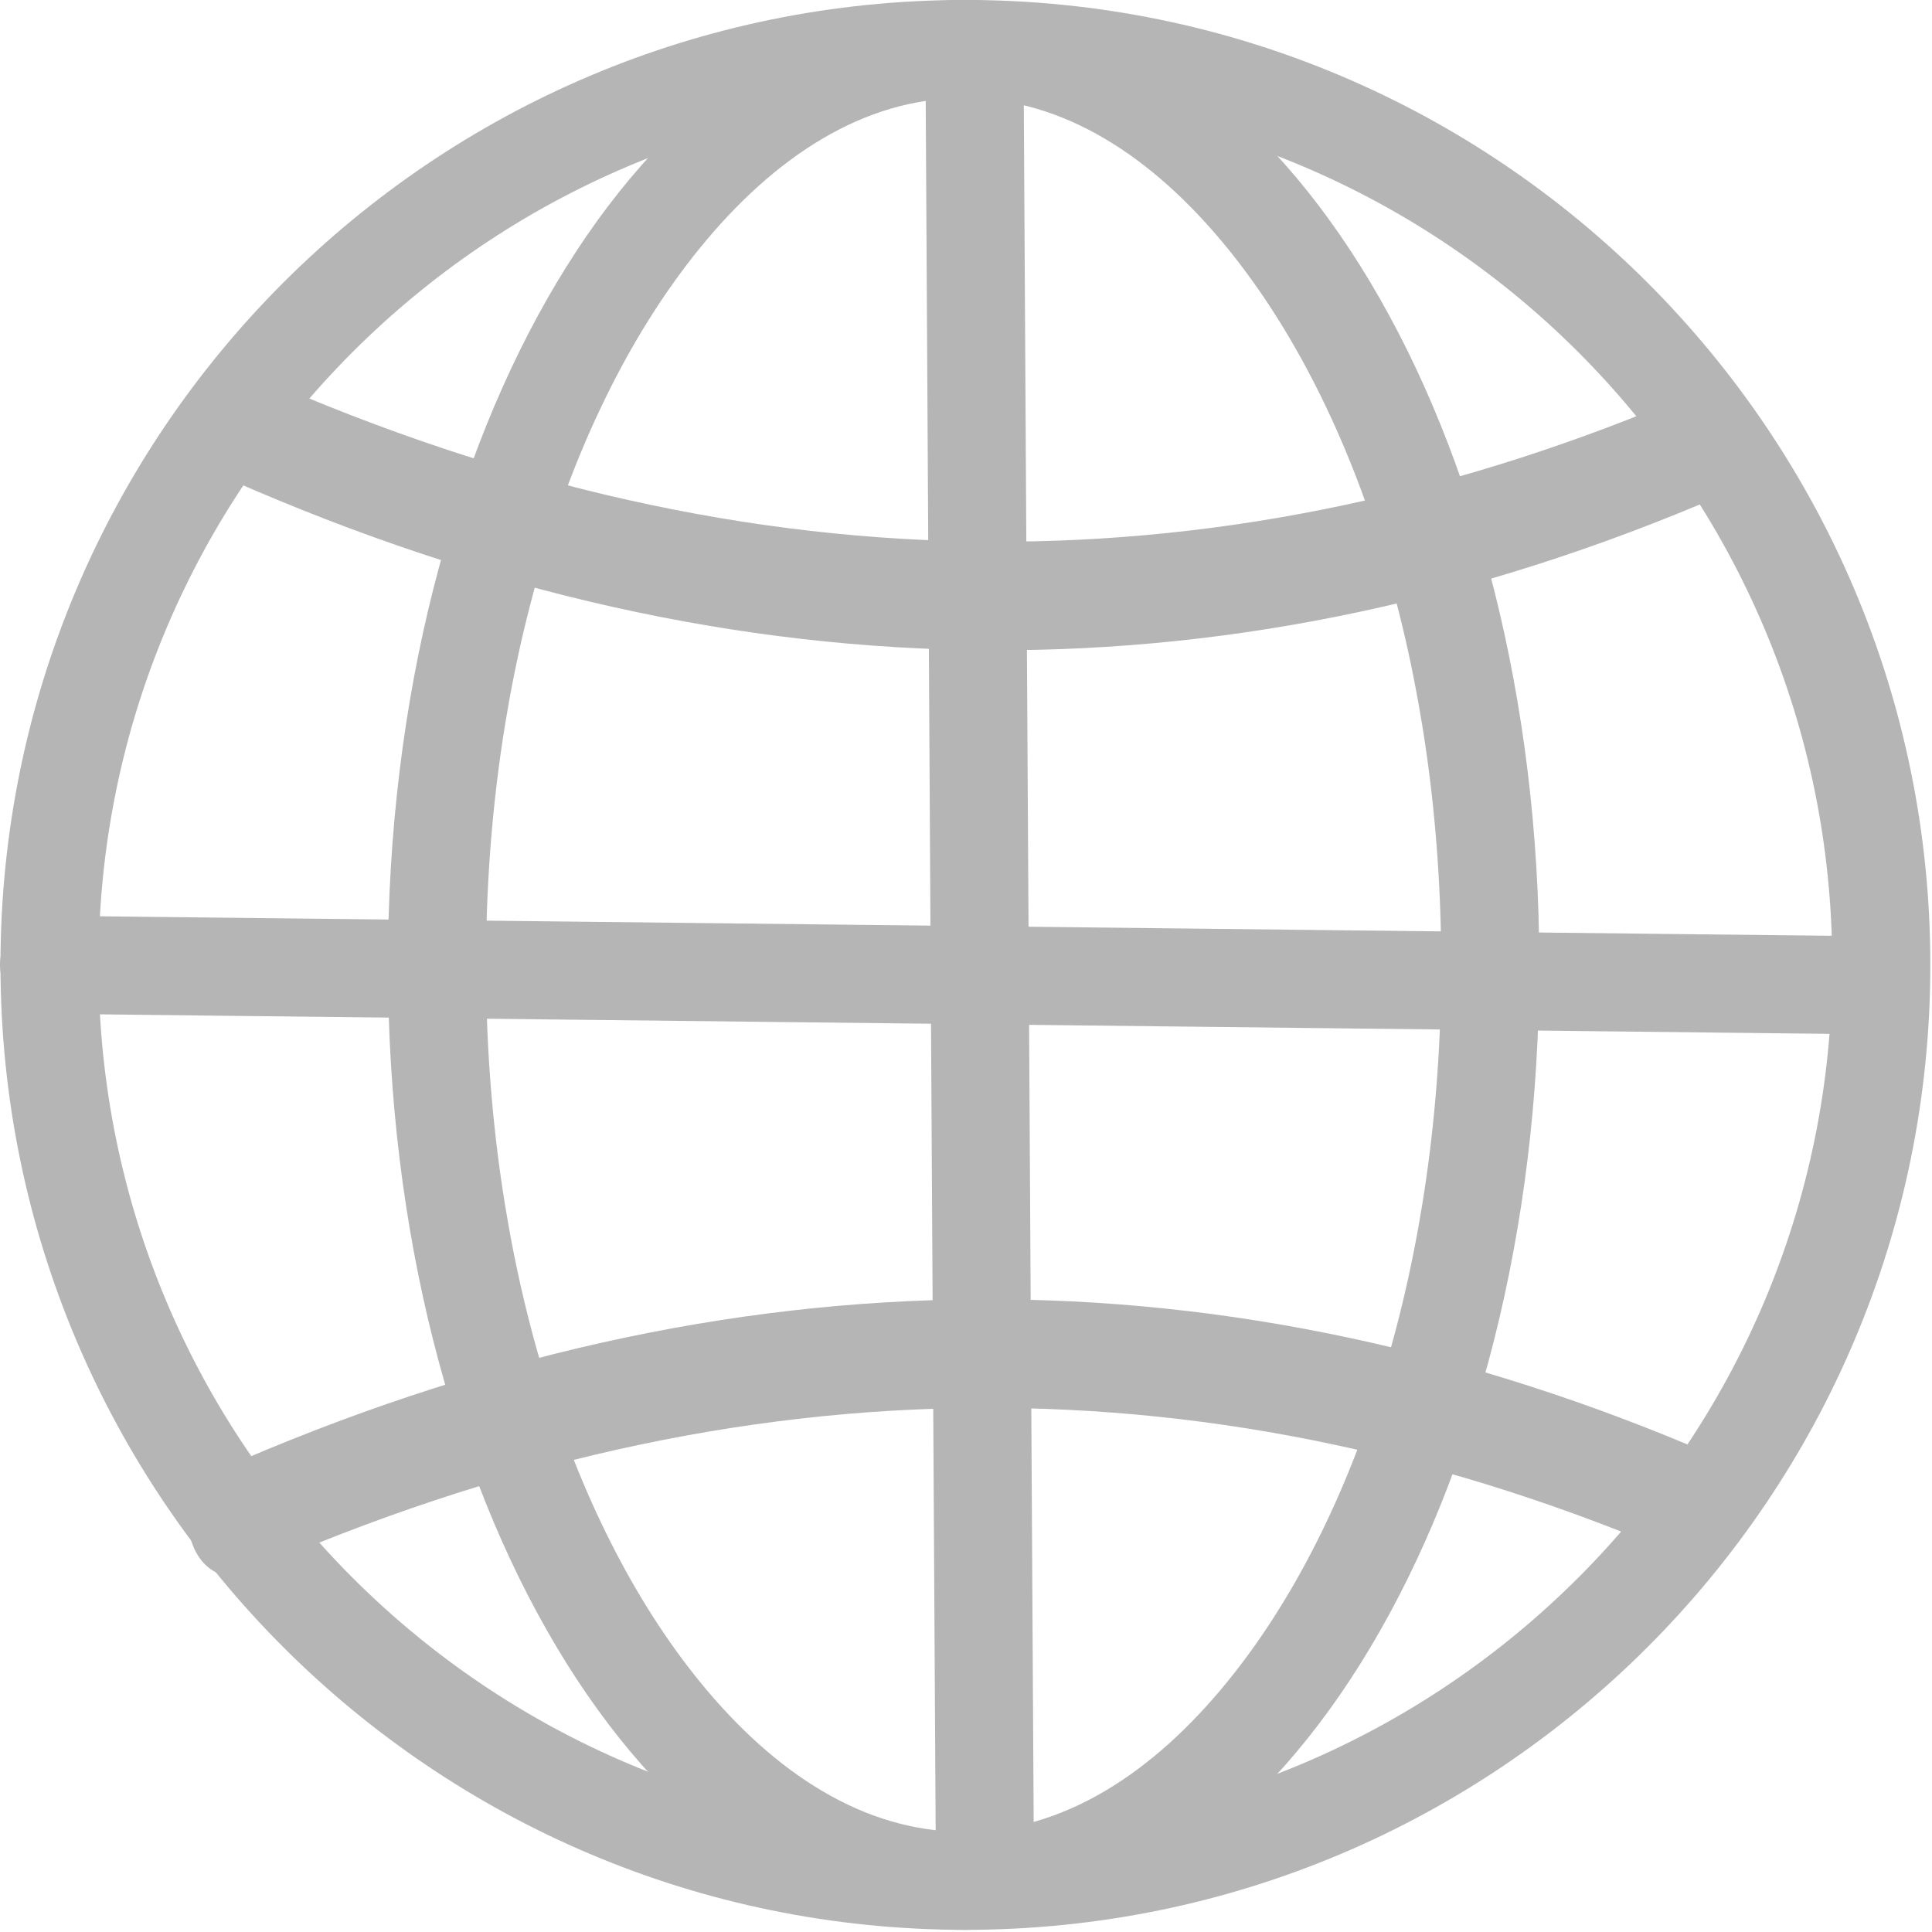
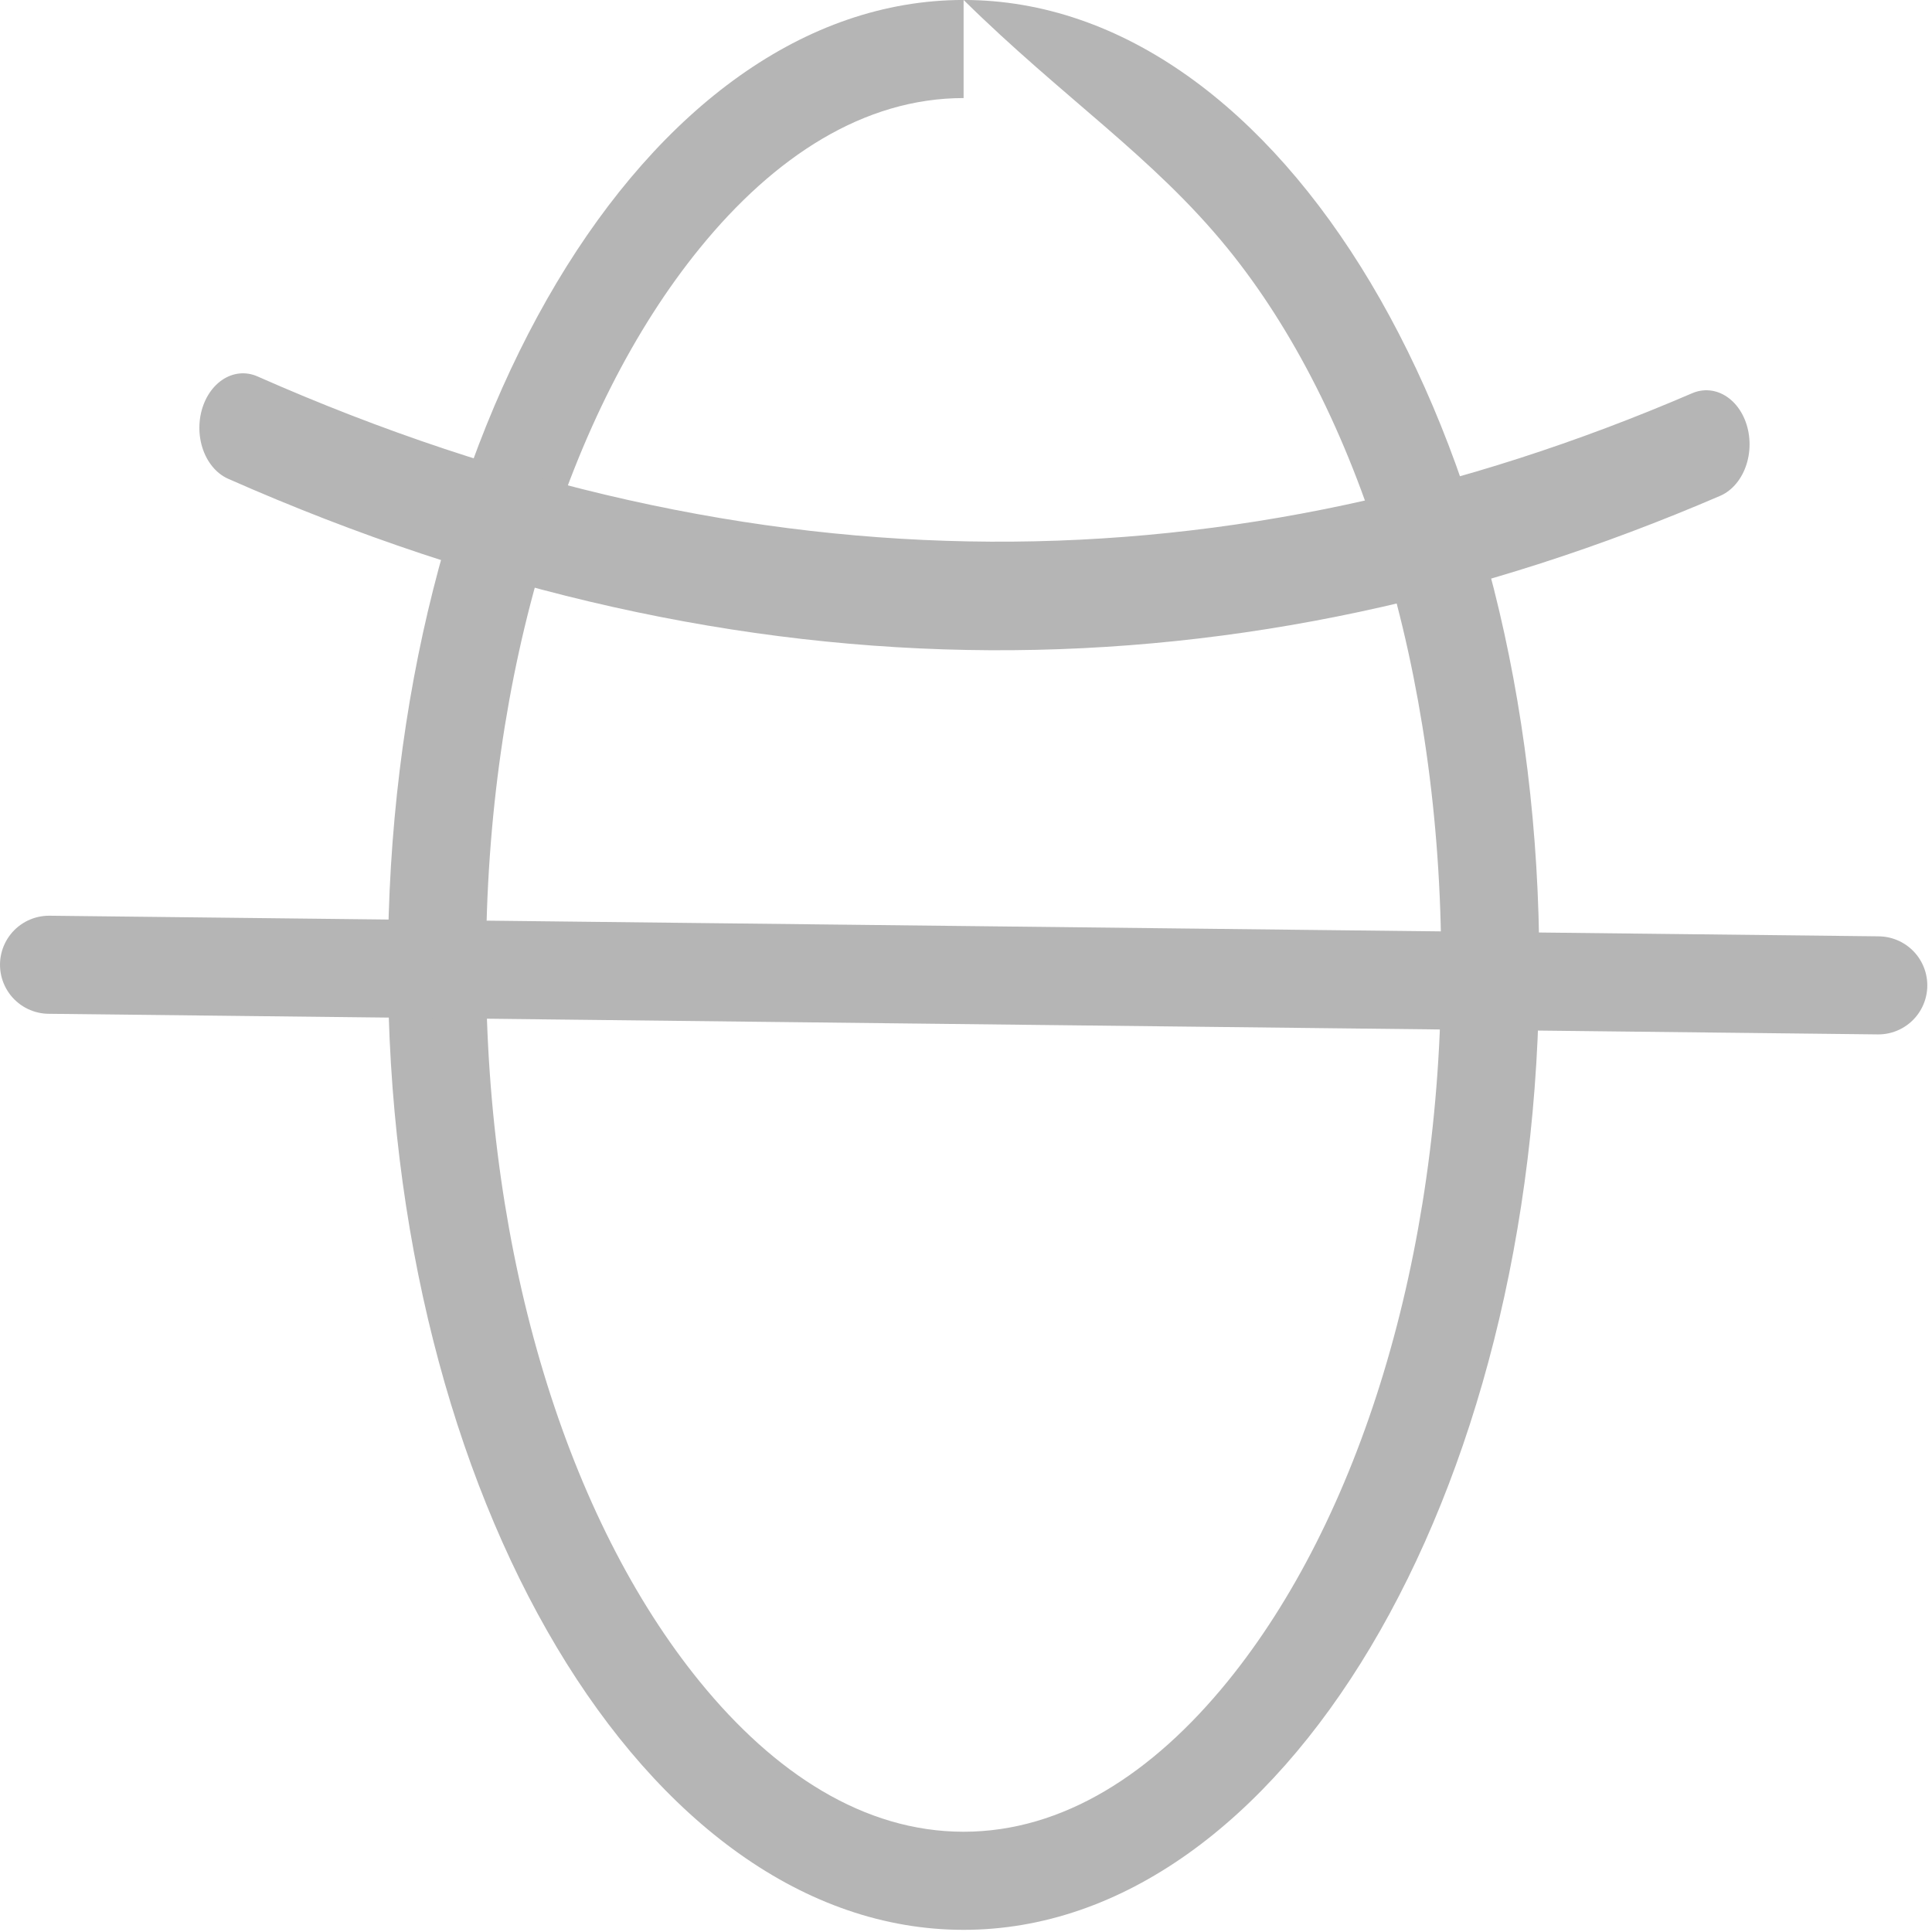
<svg xmlns="http://www.w3.org/2000/svg" width="100%" height="100%" viewBox="0 0 197 197" version="1.1" xml:space="preserve" style="fill-rule:evenodd;clip-rule:evenodd;stroke-linecap:round;stroke-linejoin:round;stroke-miterlimit:1.5;">
  <g transform="matrix(1,0,0,1,-49.565,-53.73)">
    <g id="Web">
      <g transform="matrix(1.113,0,0,1.113,34.625,71.124)">
-         <path d="M101.867,-15.631C150.658,-15.631 190.269,23.981 190.269,72.771C190.269,121.561 150.658,161.173 101.867,161.173C53.077,161.173 13.466,121.561 13.466,72.771C13.466,23.981 53.077,-15.631 101.867,-15.631ZM101.867,-6.644C145.698,-6.644 181.283,28.941 181.283,72.771C181.283,116.602 145.698,152.186 101.867,152.186C58.037,152.186 22.452,116.602 22.452,72.771C22.452,28.941 58.037,-6.644 101.867,-6.644Z" style="fill:rgb(181,181,181);" />
-       </g>
+         </g>
      <g transform="matrix(0.664,0,0,1.113,80.181,71.124)">
-         <path d="M101.867,-15.631C150.658,-15.631 190.269,23.981 190.269,72.771C190.269,121.561 150.658,161.173 101.867,161.173C53.077,161.173 13.466,121.561 13.466,72.771C13.466,23.981 53.077,-15.631 101.867,-15.631ZM101.867,-6.644C117.151,-6.644 130.924,-1.294 142.382,7.108C162.559,21.902 175.21,45.859 175.21,72.771C175.21,99.684 162.559,123.641 142.382,138.435C130.924,146.836 117.151,152.186 101.867,152.186C86.583,152.186 72.811,146.836 61.353,138.435C41.176,123.641 28.525,99.684 28.525,72.771C28.525,45.859 41.176,21.902 61.353,7.108C72.811,-1.294 86.583,-6.644 101.867,-6.644Z" style="fill:rgb(181,181,181);" />
+         <path d="M101.867,-15.631C150.658,-15.631 190.269,23.981 190.269,72.771C190.269,121.561 150.658,161.173 101.867,161.173C53.077,161.173 13.466,121.561 13.466,72.771C13.466,23.981 53.077,-15.631 101.867,-15.631ZC117.151,-6.644 130.924,-1.294 142.382,7.108C162.559,21.902 175.21,45.859 175.21,72.771C175.21,99.684 162.559,123.641 142.382,138.435C130.924,146.836 117.151,152.186 101.867,152.186C86.583,152.186 72.811,146.836 61.353,138.435C41.176,123.641 28.525,99.684 28.525,72.771C28.525,45.859 41.176,21.902 61.353,7.108C72.811,-1.294 86.583,-6.644 101.867,-6.644Z" style="fill:rgb(181,181,181);" />
      </g>
      <g transform="matrix(1,0,0,1,-0.48,2.103)">
        <path d="M55.045,150L241.566,152.102" style="fill:none;stroke:rgb(181,181,181);stroke-width:10px;" />
      </g>
      <g transform="matrix(0.8,-0.002,-0.002,1,30.586,-52.56)">
        <path d="M55.045,150C120.043,173.085 182.055,172.502 241.566,152.102" style="fill:none;stroke:rgb(181,181,181);stroke-width:11.07px;" />
      </g>
      <g transform="matrix(0.8,0.002,-0.002,-1,29.483,358.811)">
-         <path d="M55.045,150C120.043,173.085 182.055,172.502 241.566,152.102" style="fill:none;stroke:rgb(181,181,181);stroke-width:11.07px;" />
-       </g>
-       <path d="M148.928,59.114L150,245.441" style="fill:none;stroke:rgb(181,181,181);stroke-width:10px;" />
+         </g>
    </g>
  </g>
</svg>